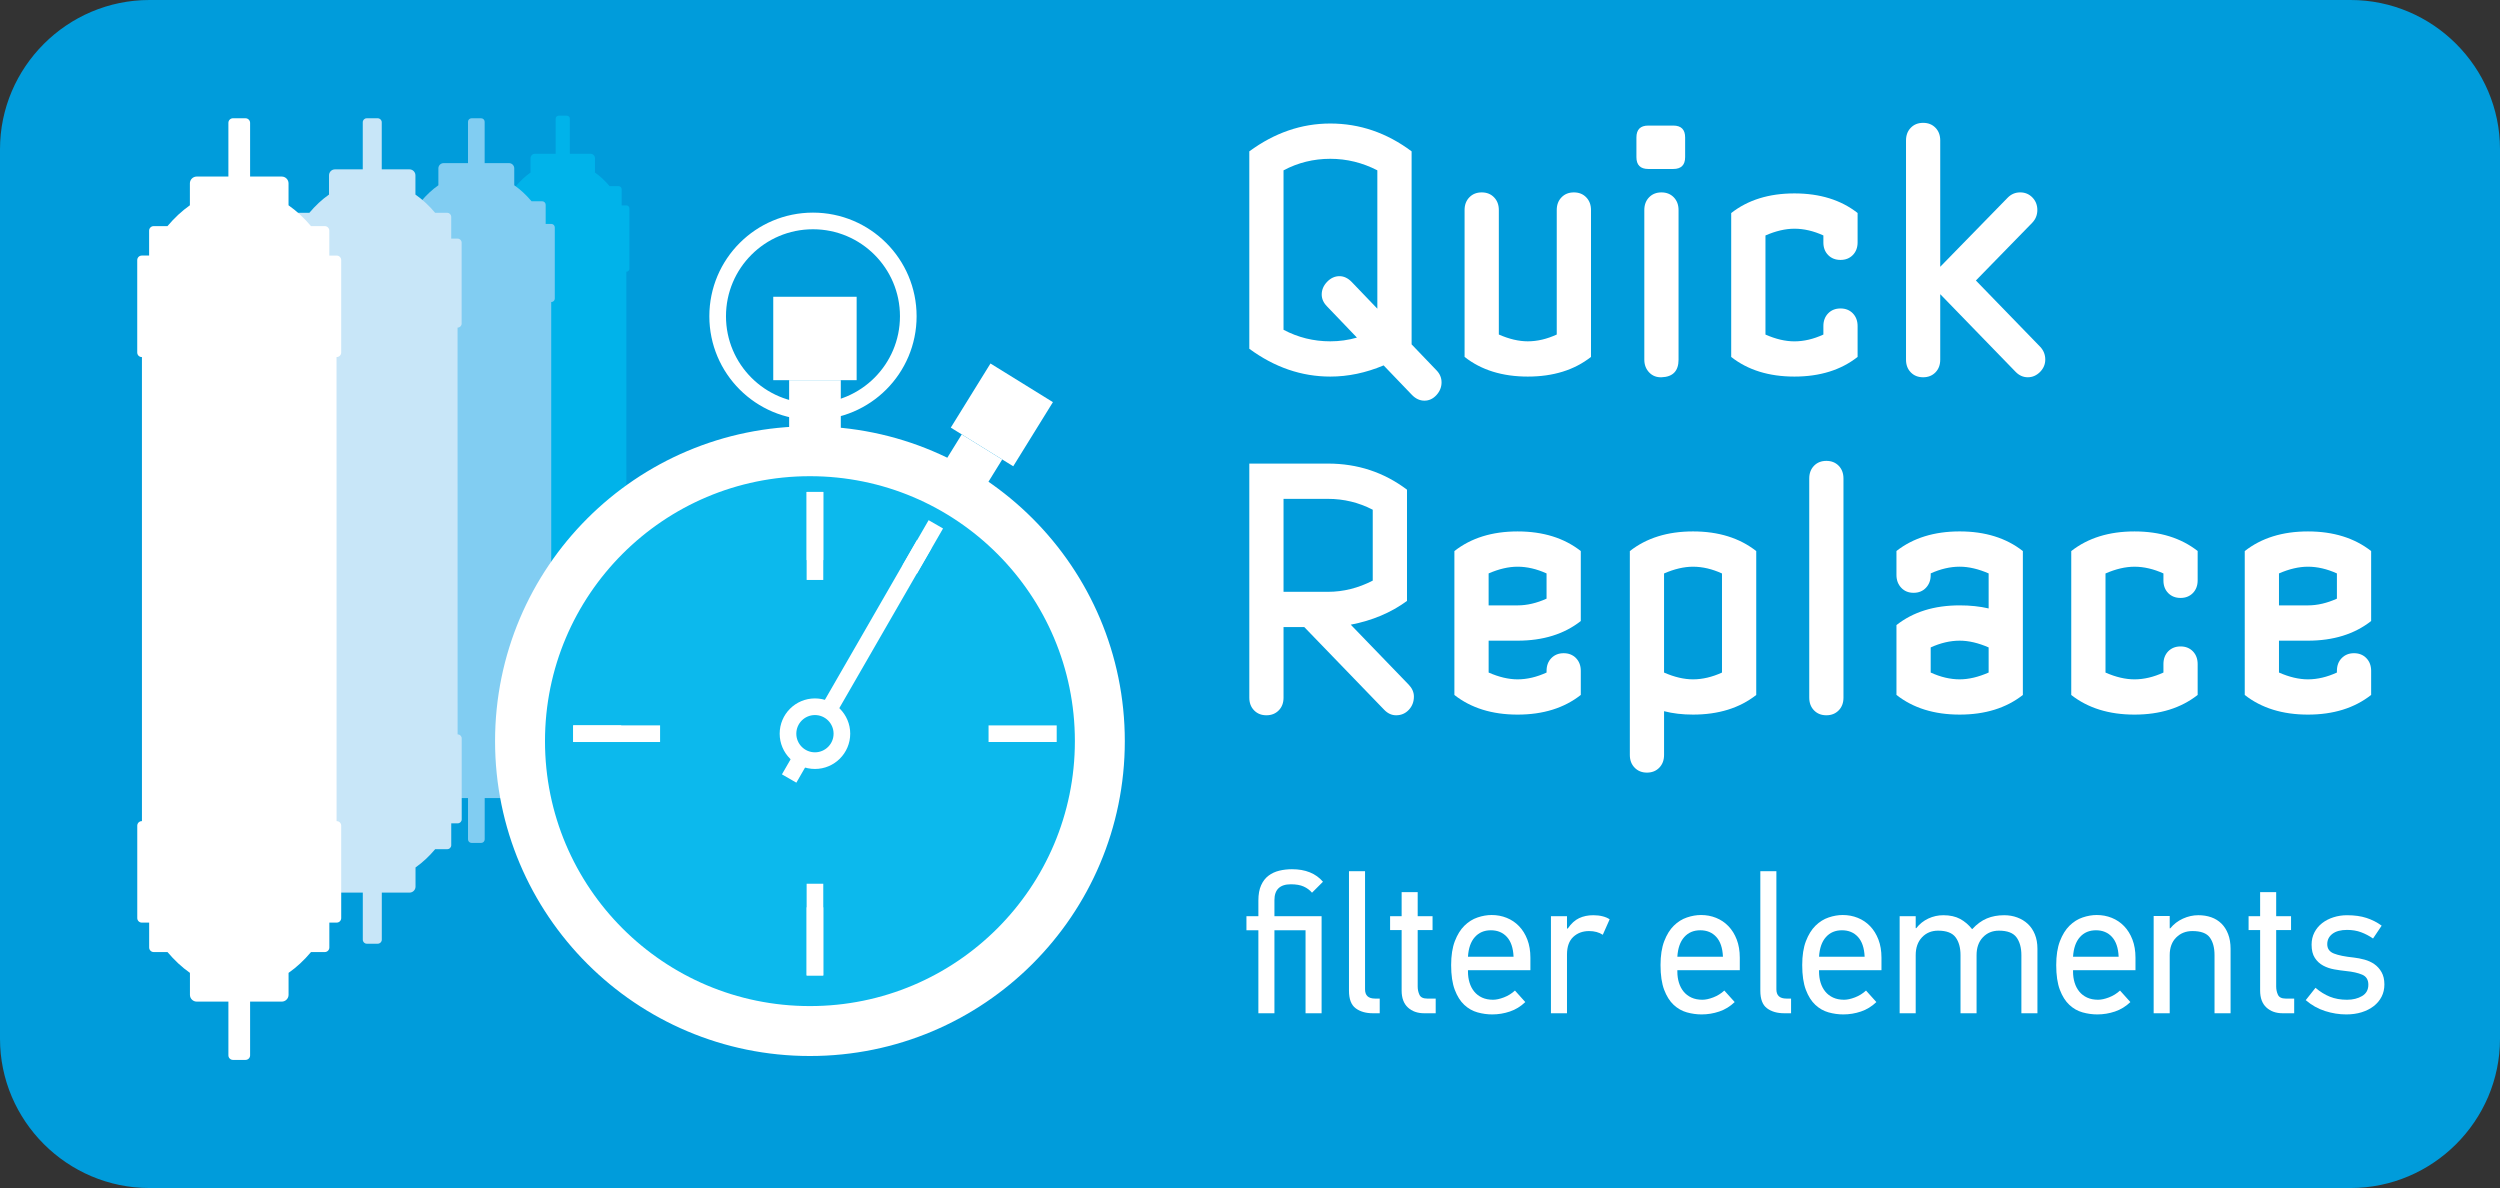
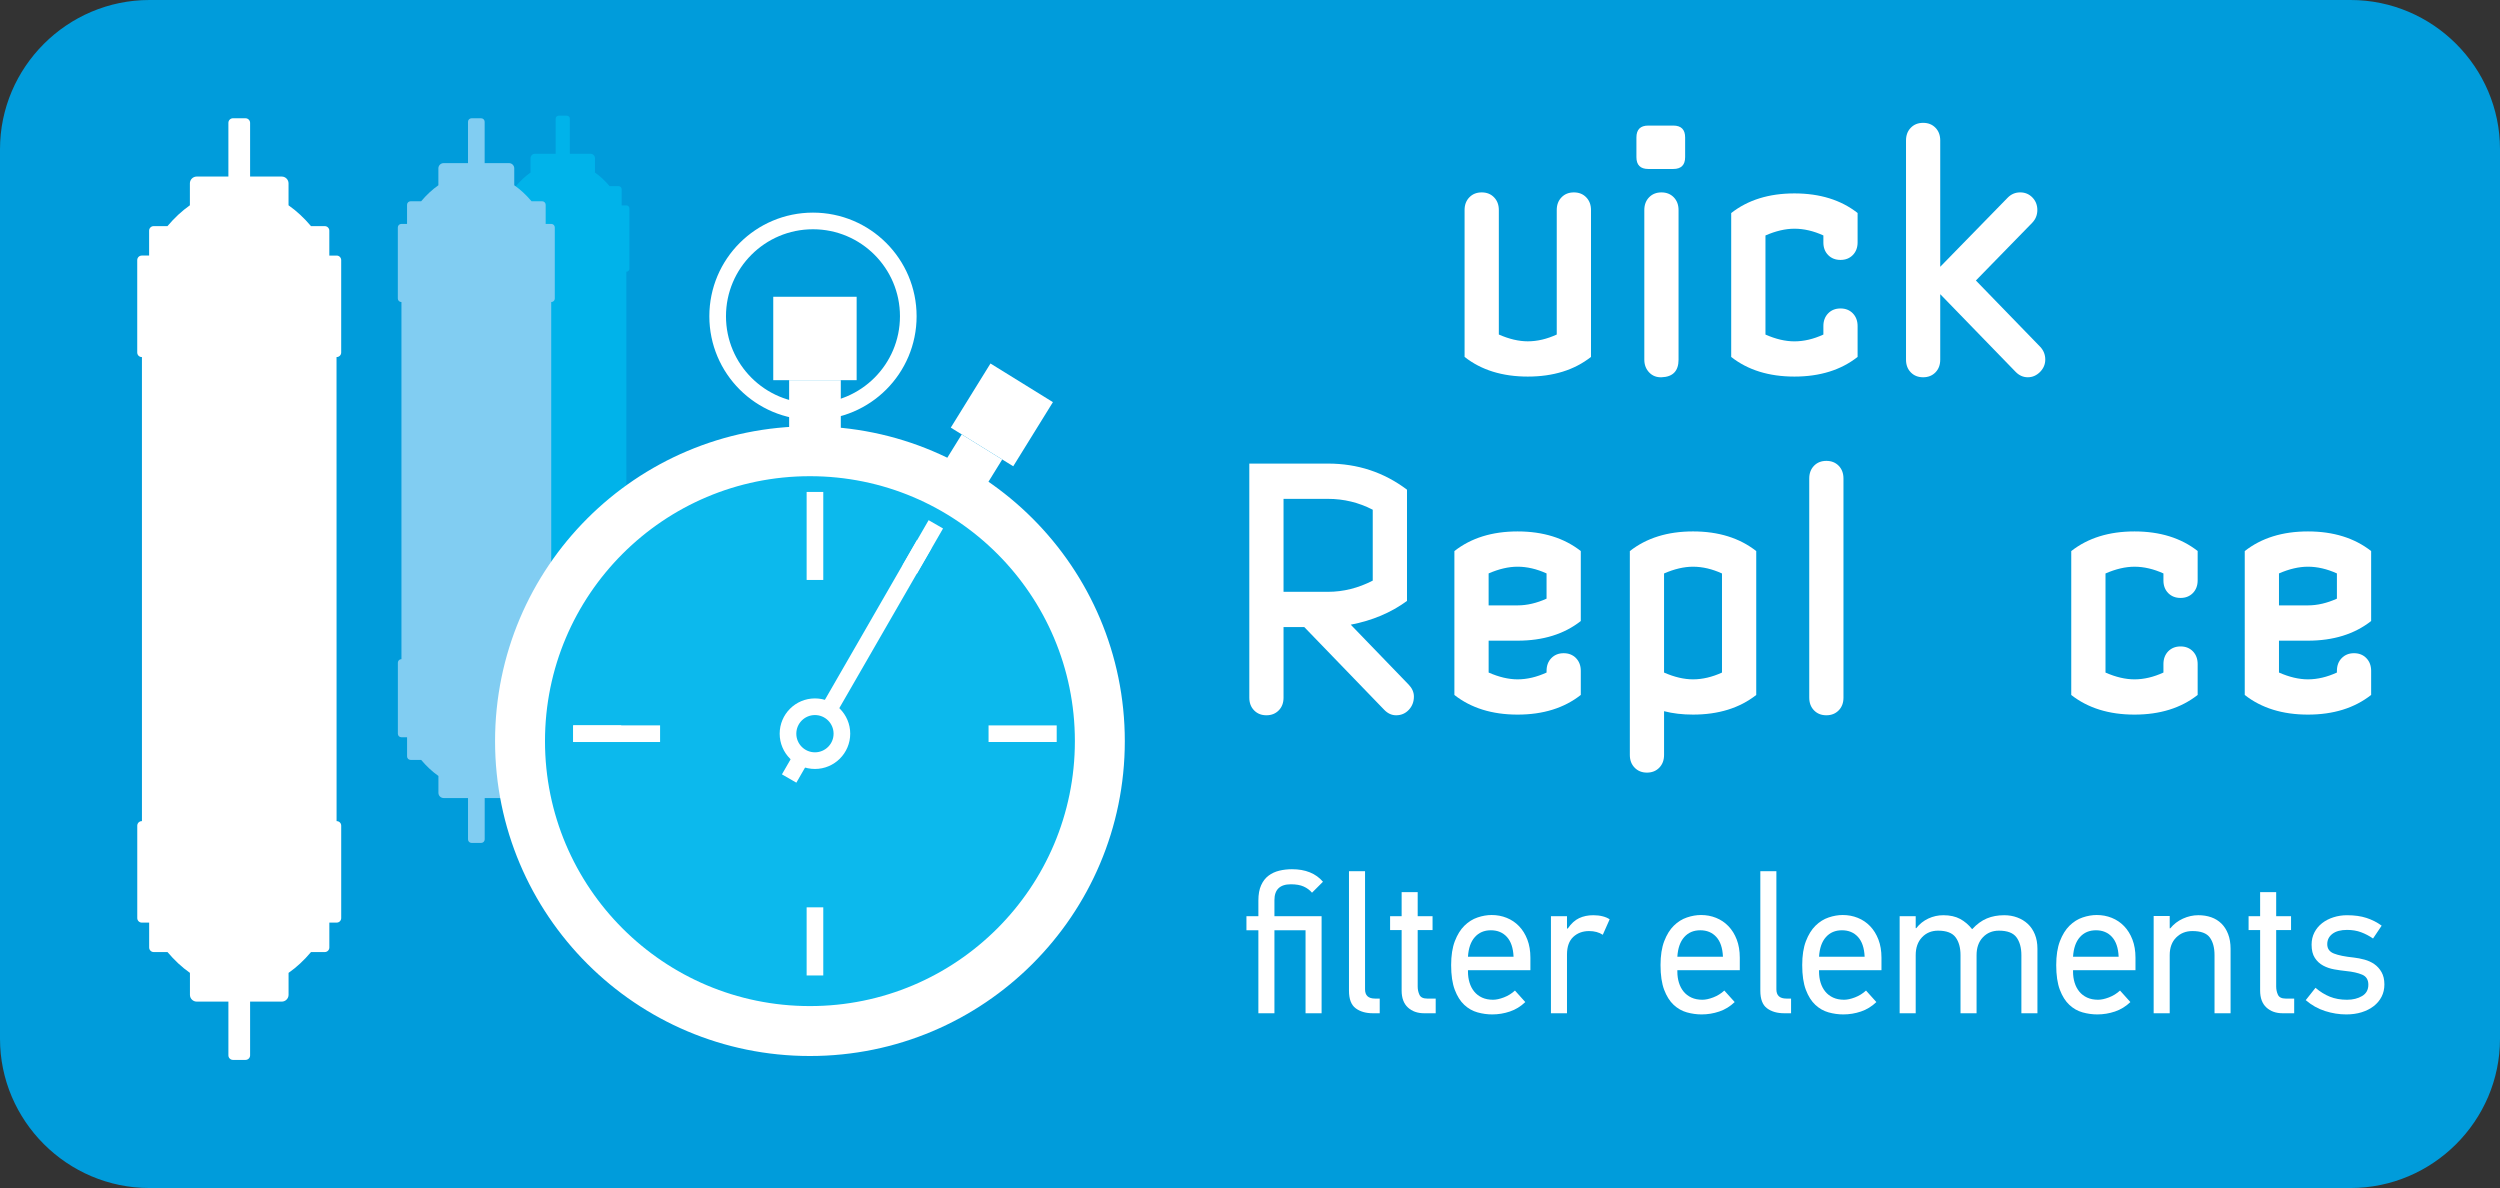
<svg xmlns="http://www.w3.org/2000/svg" version="1.1" id="Layer_1" x="0px" y="0px" width="242px" height="115px" viewBox="0 0 242 115" enable-background="new 0 0 242 115" xml:space="preserve">
  <rect x="0" y="0" width="242" height="115" fill="#333333" stroke="none" />
  <g>
    <path fill="#009CDB" d="M242,100.552C242,108.498,235.49,115,227.533,115H14.467C6.51,115,0,108.498,0,100.552   v-86.104C0,6.501,6.51,0,14.467,0H227.533C235.49,0,242,6.501,242,14.448V100.552z" />
    <path fill="#00B3EA" d="M60.642,55.665h-0.008L60.63,26.304h0.012c0.155,0,0.283-0.128,0.283-0.286v-5.849   c0-0.155-0.127-0.286-0.283-0.286h-0.468v-1.574c0-0.158-0.131-0.289-0.287-0.289h-0.875   c-0.439-0.518-0.895-0.947-1.419-1.317v-1.388c0-0.235-0.193-0.43-0.431-0.43h-2.001v-3.401   c0-0.157-0.133-0.285-0.289-0.285H54.075c-0.158,0-0.286,0.128-0.286,0.285v3.401h-2.006   c-0.235,0-0.429,0.195-0.429,0.43v1.388c-0.524,0.37-0.98,0.799-1.419,1.317h-0.873   c-0.159,0-0.288,0.131-0.288,0.289v1.574h-0.468c-0.158,0-0.285,0.131-0.285,0.286v5.849   c0,0.158,0.127,0.286,0.285,0.286h0.012l0.002,29.36h-0.012c-0.157,0-0.284,0.131-0.284,0.285v5.85   c0,0.157,0.127,0.284,0.284,0.284h0.467v1.577c0,0.16,0.13,0.287,0.288,0.287h0.873   c0.441,0.52,0.894,0.948,1.419,1.317v1.391c0,0.235,0.193,0.427,0.433,0.427h2.001v3.402   c0,0.156,0.131,0.286,0.288,0.286h0.799c0.158,0,0.288-0.13,0.288-0.286v-3.402h2.003   c0.237,0,0.431-0.191,0.431-0.427v-1.391c0.524-0.369,0.98-0.798,1.418-1.317h0.873   c0.161,0,0.291-0.127,0.291-0.287v-1.577h0.464c0.158,0,0.288-0.127,0.288-0.284v-5.85   C60.93,55.795,60.8,55.665,60.642,55.665z" />
    <path fill="#81CDF2" d="M53.375,63.807h-0.014l-0.003-34.57h0.013c0.185,0,0.333-0.153,0.333-0.336   v-6.889c0-0.182-0.148-0.336-0.333-0.336h-0.55v-1.855c0-0.186-0.153-0.338-0.338-0.338h-1.029   c-0.519-0.612-1.055-1.117-1.674-1.55v-1.638c0-0.274-0.227-0.505-0.506-0.505h-2.359V11.788   c0-0.186-0.153-0.338-0.335-0.338h-0.94c-0.188,0-0.338,0.153-0.338,0.338v4.002h-2.359   c-0.279,0-0.508,0.231-0.508,0.505v1.638c-0.618,0.434-1.152,0.938-1.667,1.55h-1.028   c-0.188,0-0.338,0.153-0.338,0.338v1.855H38.85c-0.19,0-0.34,0.154-0.34,0.336v6.889   c0,0.183,0.15,0.336,0.34,0.336h0.01l0.001,34.57H38.85c-0.185,0-0.336,0.152-0.336,0.337v6.888   c0,0.185,0.151,0.334,0.336,0.334h0.554v1.857c0,0.185,0.151,0.337,0.337,0.337h1.027   c0.521,0.611,1.052,1.115,1.671,1.553v1.634c0,0.277,0.229,0.504,0.508,0.504h2.357v4.004   c0,0.187,0.153,0.339,0.338,0.339h0.941c0.184,0,0.336-0.152,0.336-0.339V77.25h2.357   c0.28,0,0.508-0.227,0.508-0.504V75.112c0.621-0.438,1.158-0.941,1.67-1.553h1.029   c0.187,0,0.339-0.152,0.339-0.337v-1.857h0.55c0.182,0,0.336-0.149,0.336-0.334v-6.888   C53.712,63.959,53.557,63.807,53.375,63.807z" />
-     <path fill="#C8E6F8" d="M44.304,71.089h-0.008l-0.005-39.378h0.013c0.21,0,0.381-0.173,0.381-0.385v-7.844   c0-0.21-0.171-0.383-0.381-0.383h-0.627v-2.113c0-0.212-0.174-0.387-0.384-0.387h-1.172   c-0.588-0.696-1.203-1.271-1.907-1.765v-1.864c0-0.314-0.259-0.577-0.573-0.577h-2.688v-4.559   c0-0.211-0.175-0.385-0.387-0.385h-1.071c-0.21,0-0.38,0.174-0.38,0.385v4.559h-2.69   c-0.317,0-0.577,0.262-0.577,0.577v1.864c-0.705,0.494-1.312,1.069-1.902,1.765h-1.172   c-0.212,0-0.387,0.175-0.387,0.387v2.113h-0.624c-0.213,0-0.385,0.173-0.385,0.383v7.844   c0,0.212,0.171,0.385,0.385,0.385h0.014l0.002,39.378h-0.012c-0.214,0-0.385,0.172-0.385,0.384   v7.845c0,0.211,0.171,0.382,0.385,0.382h0.625v2.113c0,0.212,0.174,0.388,0.387,0.388h1.17   c0.592,0.695,1.199,1.27,1.905,1.769v1.859c0,0.316,0.256,0.576,0.577,0.576h2.688v4.562   c0,0.209,0.172,0.384,0.382,0.384h1.072c0.21,0,0.385-0.175,0.385-0.384v-4.562h2.686   c0.316,0,0.579-0.26,0.579-0.576v-1.859c0.706-0.499,1.316-1.073,1.904-1.769h1.17   c0.215,0,0.384-0.176,0.384-0.388v-2.113h0.625c0.213,0,0.388-0.171,0.388-0.382v-7.845   C44.692,71.261,44.517,71.089,44.304,71.089z" />
    <path fill="#FFFFFF" d="M32.594,79.486h-0.013l-0.005-44.922h0.015c0.241,0,0.436-0.198,0.436-0.438v-8.949   c0-0.239-0.194-0.438-0.436-0.438h-0.714v-2.412c0-0.242-0.197-0.438-0.437-0.438h-1.335   c-0.673-0.795-1.372-1.449-2.175-2.017v-2.126c0-0.359-0.298-0.656-0.655-0.656h-3.066v-5.203   c0-0.24-0.204-0.439-0.44-0.439h-1.222c-0.24,0-0.439,0.199-0.439,0.439v5.203H19.041   c-0.362,0-0.66,0.296-0.66,0.656v2.126c-0.804,0.567-1.496,1.221-2.171,2.017h-1.337   c-0.24,0-0.439,0.197-0.439,0.438v2.412h-0.712c-0.244,0-0.438,0.199-0.438,0.438v8.949   c0,0.24,0.194,0.438,0.438,0.438h0.017l0.001,44.922h-0.018c-0.239,0-0.435,0.197-0.435,0.439v8.946   c0,0.243,0.195,0.437,0.435,0.437h0.716v2.411c0,0.242,0.199,0.441,0.439,0.441h1.335   c0.674,0.792,1.369,1.451,2.174,2.015v2.127c0,0.359,0.295,0.655,0.66,0.655h3.063v5.204   c0,0.239,0.199,0.438,0.439,0.438h1.223c0.24,0,0.439-0.199,0.439-0.438v-5.204h3.065   c0.359,0,0.658-0.296,0.658-0.655v-2.127c0.805-0.563,1.502-1.223,2.173-2.015h1.333   c0.244,0,0.441-0.199,0.441-0.441v-2.411h0.712c0.243,0,0.437-0.193,0.437-0.437v-8.946   C33.031,79.684,32.837,79.486,32.594,79.486z" />
    <g>
      <circle fill="#0CB9ED" stroke="#FFFFFF" stroke-width="4.833" stroke-miterlimit="10" cx="78.402" cy="71.742" r="28.063" />
      <circle fill="none" stroke="#FFFFFF" stroke-width="1.611" stroke-miterlimit="10" cx="78.696" cy="30.613" r="9.226" />
      <rect x="74.851" y="28.727" fill="#FFFFFF" width="8.072" height="8.074" />
      <rect x="76.389" y="36.8" fill="#FFFFFF" width="5" height="6.076" />
      <rect x="93.447" y="36.545" transform="matrix(0.85 0.526 -0.526 0.85 35.67 -45.03)" fill="#FFFFFF" width="7.112" height="7.303" />
      <rect x="91.814" y="43.026" transform="matrix(0.85 0.526 -0.526 0.85 37.684 -42.813)" fill="#FFFFFF" width="4.612" height="3.654" />
      <line fill="none" stroke="#FFFFFF" stroke-width="1.611" stroke-miterlimit="10" x1="76.389" y1="75.36" x2="89.459" y2="52.681" />
      <circle fill="#0CB9ED" stroke="#FFFFFF" stroke-width="1.611" stroke-miterlimit="10" cx="78.887" cy="71.021" r="2.609" />
      <line fill="none" stroke="#FFFFFF" stroke-width="1.611" stroke-miterlimit="10" x1="78.888" y1="47.62" x2="78.888" y2="56.139" />
-       <line fill="none" stroke="#FFFFFF" stroke-width="1.611" stroke-miterlimit="10" x1="78.888" y1="94.425" x2="78.888" y2="85.546" />
      <line fill="none" stroke="#FFFFFF" stroke-width="1.611" stroke-miterlimit="10" x1="90.589" y1="50.755" x2="88.058" y2="55.138" />
      <line fill="none" stroke="#FFFFFF" stroke-width="1.611" stroke-miterlimit="10" x1="102.289" y1="71.021" x2="95.693" y2="71.023" />
      <line fill="none" stroke="#FFFFFF" stroke-width="1.611" stroke-miterlimit="10" x1="55.482" y1="71.021" x2="60.133" y2="71.021" />
      <line fill="none" stroke="#FFFFFF" stroke-width="1.611" stroke-miterlimit="10" x1="55.485" y1="71.021" x2="63.896" y2="71.021" />
      <path fill="none" stroke="#FFFFFF" stroke-width="1.611" stroke-miterlimit="10" d="M95.693,71.021" />
-       <line fill="none" stroke="#FFFFFF" stroke-width="1.611" stroke-miterlimit="10" x1="78.888" y1="47.62" x2="78.888" y2="54.218" />
      <line fill="none" stroke="#FFFFFF" stroke-width="1.611" stroke-miterlimit="10" x1="78.888" y1="94.425" x2="78.888" y2="87.83" />
    </g>
    <g>
-       <path fill="#FFFFFF" d="M139.542,37.012c0,0.459-0.165,0.87-0.494,1.231    c-0.33,0.36-0.717,0.541-1.163,0.541c-0.444,0-0.849-0.185-1.21-0.558l-2.741-2.856    c-1.722,0.724-3.441,1.083-5.163,1.083c-2.783,0-5.396-0.897-7.838-2.692V14.651    c2.442-1.796,5.055-2.694,7.838-2.694c2.848,0,5.471,0.898,7.872,2.694v18.684l2.422,2.526    C139.382,36.191,139.542,36.573,139.542,37.012z M133.327,29.881V16.488    c-1.444-0.744-2.962-1.116-4.557-1.116c-1.615,0-3.122,0.372-4.524,1.117v15.434    c1.402,0.743,2.909,1.117,4.524,1.117c0.894,0,1.755-0.122,2.581-0.36l-2.897-3.024    c-0.343-0.35-0.512-0.733-0.512-1.149c0-0.459,0.177-0.869,0.526-1.231    c0.349-0.361,0.749-0.543,1.195-0.543c0.425,0,0.818,0.189,1.18,0.559L133.327,29.881z" />
      <path fill="#FFFFFF" d="M154.009,34.55c-1.615,1.27-3.656,1.903-6.119,1.903    c-2.464,0-4.505-0.633-6.119-1.903V20.332c0-0.504,0.154-0.915,0.464-1.232    c0.307-0.318,0.706-0.476,1.193-0.476c0.489,0,0.888,0.158,1.195,0.476    c0.31,0.318,0.464,0.728,0.464,1.232v12.05c0.996,0.438,1.932,0.658,2.803,0.658    c0.914,0,1.85-0.219,2.803-0.658V20.332c0-0.504,0.154-0.915,0.464-1.232    c0.308-0.318,0.707-0.476,1.196-0.476c0.485,0,0.886,0.158,1.192,0.476    c0.309,0.318,0.464,0.728,0.464,1.232V34.55z" />
      <path fill="#FFFFFF" d="M163.121,15.21c0,0.765-0.383,1.147-1.146,1.147h-2.423    c-0.764,0-1.146-0.382-1.146-1.147V13.304c0-0.765,0.382-1.148,1.146-1.148h2.423    c0.764,0,1.146,0.383,1.146,1.148V15.21z M162.484,34.812c0,1.094-0.542,1.663-1.625,1.707    c-0.489,0.022-0.894-0.131-1.21-0.459c-0.32-0.331-0.479-0.744-0.479-1.248V20.332    c0-0.504,0.155-0.915,0.462-1.232s0.706-0.476,1.195-0.476c0.487,0,0.886,0.158,1.195,0.476    c0.307,0.318,0.462,0.728,0.462,1.232V34.812z" />
      <path fill="#FFFFFF" d="M179.816,34.55c-1.612,1.27-3.654,1.903-6.117,1.903s-4.505-0.632-6.119-1.9    v-13.929c1.614-1.267,3.656-1.902,6.119-1.902s4.505,0.632,6.117,1.896v2.843    c0,0.5-0.154,0.909-0.461,1.225c-0.308,0.316-0.707,0.474-1.193,0.474    c-0.489,0-0.889-0.158-1.196-0.47c-0.309-0.316-0.463-0.72-0.463-1.219v-0.681    c-0.956-0.435-1.89-0.651-2.804-0.651c-0.871,0-1.807,0.218-2.802,0.654v9.593    c0.995,0.438,1.931,0.657,2.802,0.657c0.914,0,1.848-0.219,2.804-0.658v-0.821    c0-0.503,0.154-0.913,0.463-1.232c0.308-0.316,0.707-0.474,1.196-0.474    c0.486,0,0.886,0.158,1.193,0.474c0.307,0.32,0.461,0.729,0.461,1.232V34.55z" />
      <path fill="#FFFFFF" d="M197.982,34.807c0,0.46-0.172,0.862-0.509,1.202    c-0.343,0.34-0.734,0.51-1.181,0.51c-0.447,0-0.841-0.175-1.181-0.525l-7.297-7.519v6.337    c0,0.504-0.152,0.915-0.46,1.231c-0.309,0.316-0.705,0.476-1.194,0.476    c-0.493,0-0.89-0.16-1.196-0.476c-0.31-0.316-0.462-0.727-0.462-1.231V13.599    c0-0.501,0.152-0.913,0.462-1.231c0.307-0.316,0.703-0.476,1.196-0.476    c0.489,0,0.886,0.158,1.194,0.476c0.308,0.316,0.46,0.724,0.46,1.225V25.825l6.525-6.684    c0.34-0.347,0.744-0.518,1.216-0.518c0.47,0,0.861,0.165,1.181,0.492    c0.318,0.328,0.479,0.733,0.479,1.216c0,0.481-0.17,0.896-0.509,1.247l-5.44,5.575l6.212,6.403    C197.815,33.907,197.982,34.325,197.982,34.807z" />
      <path fill="#FFFFFF" d="M136.866,67.428c0,0.504-0.165,0.933-0.494,1.285    c-0.329,0.35-0.738,0.526-1.228,0.526c-0.425,0-0.809-0.175-1.147-0.524l-7.742-8.013h-2.009v6.83    c0,0.505-0.152,0.915-0.462,1.23c-0.31,0.317-0.706,0.477-1.194,0.477    c-0.489,0-0.887-0.159-1.194-0.477c-0.31-0.315-0.463-0.726-0.463-1.23V44.875h7.615    c2.868,0,5.416,0.841,7.649,2.526v10.768c-1.553,1.14-3.366,1.902-5.445,2.3l5.61,5.807    C136.697,66.626,136.866,67.01,136.866,67.428z M132.881,56.204v-6.863    c-1.357-0.702-2.803-1.051-4.333-1.051h-4.302v8.998h4.302    C130.033,57.287,131.481,56.925,132.881,56.204z" />
      <path fill="#FFFFFF" d="M153.021,67.27c-1.614,1.271-3.653,1.904-6.119,1.904    c-2.463,0-4.503-0.634-6.117-1.9V53.344c1.614-1.267,3.654-1.902,6.117-1.902    c2.466,0,4.505,0.634,6.119,1.9v6.774c-1.614,1.268-3.653,1.901-6.119,1.901h-2.802v3.085    c0.997,0.438,1.931,0.659,2.802,0.659c0.914,0,1.85-0.221,2.806-0.659v-0.162    c0-0.504,0.154-0.916,0.461-1.232c0.307-0.317,0.707-0.478,1.196-0.478s0.885,0.16,1.195,0.478    c0.307,0.316,0.461,0.729,0.461,1.232V67.27z M149.707,57.95v-2.442    c-0.956-0.434-1.892-0.651-2.806-0.651c-0.871,0-1.805,0.217-2.802,0.651v3.093h2.802    C147.815,58.601,148.751,58.383,149.707,57.95z" />
      <path fill="#FFFFFF" d="M170.004,67.273c-1.615,1.267-3.654,1.9-6.117,1.9    c-1.021,0-1.954-0.109-2.806-0.329v4.237c0,0.502-0.154,0.914-0.461,1.23    c-0.307,0.317-0.706,0.478-1.195,0.478c-0.487,0-0.886-0.16-1.192-0.478    c-0.311-0.316-0.465-0.727-0.465-1.23V53.345c1.614-1.269,3.654-1.904,6.119-1.904    c2.463,0,4.502,0.635,6.117,1.902V67.273z M166.689,65.104v-9.592    c-0.955-0.437-1.889-0.655-2.803-0.655c-0.871,0-1.807,0.219-2.806,0.655v9.592    c0.999,0.437,1.935,0.657,2.806,0.657C164.801,65.761,165.734,65.54,166.689,65.104z" />
      <path fill="#FFFFFF" d="M178.448,67.532c0,0.505-0.154,0.915-0.461,1.23    c-0.311,0.317-0.706,0.477-1.195,0.477s-0.889-0.159-1.196-0.477    c-0.307-0.315-0.461-0.726-0.461-1.23V46.318c0-0.501,0.154-0.913,0.461-1.231    c0.308-0.316,0.707-0.474,1.196-0.474s0.885,0.158,1.195,0.474    c0.307,0.318,0.461,0.73,0.461,1.231V67.532z" />
-       <path fill="#FFFFFF" d="M195.813,67.273c-1.614,1.267-3.653,1.9-6.117,1.9    c-2.463,0-4.504-0.634-6.119-1.904v-6.763c1.615-1.272,3.656-1.906,6.119-1.906    c1.019,0,1.955,0.099,2.804,0.297v-3.39c-0.999-0.434-1.933-0.651-2.804-0.651    c-0.912,0-1.849,0.217-2.805,0.65v0.161c0,0.499-0.154,0.909-0.462,1.233    c-0.307,0.323-0.705,0.484-1.194,0.484c-0.487,0-0.887-0.161-1.193-0.487    c-0.31-0.326-0.465-0.74-0.465-1.242v-2.319c1.615-1.263,3.656-1.895,6.119-1.895    c2.464,0,4.503,0.635,6.117,1.902V67.273z M192.5,65.102V62.671c-0.999-0.437-1.933-0.654-2.804-0.654    c-0.912,0-1.849,0.218-2.805,0.654v2.431c0.956,0.438,1.893,0.659,2.805,0.659    C190.567,65.761,191.501,65.54,192.5,65.102z" />
      <path fill="#FFFFFF" d="M212.733,67.27c-1.614,1.271-3.652,1.904-6.116,1.904    c-2.466,0-4.504-0.634-6.12-1.9V53.344c1.616-1.267,3.654-1.902,6.12-1.902    c2.464,0,4.502,0.632,6.116,1.895v2.844c0,0.5-0.154,0.908-0.461,1.225    c-0.31,0.315-0.706,0.474-1.195,0.474s-0.886-0.159-1.196-0.471    c-0.307-0.316-0.461-0.72-0.461-1.219v-0.681c-0.956-0.434-1.892-0.651-2.803-0.651    c-0.874,0-1.808,0.219-2.805,0.655v9.592c0.997,0.437,1.931,0.657,2.805,0.657    c0.911,0,1.847-0.221,2.803-0.659v-0.821c0-0.501,0.154-0.913,0.461-1.233    c0.311-0.313,0.707-0.474,1.196-0.474s0.886,0.16,1.195,0.474    c0.307,0.32,0.461,0.732,0.461,1.233V67.27z" />
      <path fill="#FFFFFF" d="M229.527,67.27c-1.615,1.271-3.656,1.904-6.119,1.904    c-2.464,0-4.502-0.634-6.117-1.9V53.344c1.615-1.267,3.653-1.902,6.117-1.902    c2.463,0,4.504,0.634,6.119,1.9v6.774c-1.615,1.268-3.656,1.901-6.119,1.901h-2.803v3.085    c0.996,0.438,1.932,0.659,2.803,0.659c0.913,0,1.849-0.221,2.805-0.659v-0.162    c0-0.504,0.154-0.916,0.462-1.232c0.308-0.317,0.706-0.478,1.195-0.478    c0.486,0,0.887,0.16,1.193,0.478c0.309,0.316,0.464,0.729,0.464,1.232V67.27z M226.213,57.95    v-2.442c-0.956-0.434-1.892-0.651-2.805-0.651c-0.871,0-1.807,0.217-2.803,0.651v3.093h2.803    C224.321,58.601,225.257,58.383,226.213,57.95z" />
    </g>
  </g>
  <g>
    <path fill="#FFFFFF" d="M126.377,98.083v-8.032h-3.012v8.032h-1.554v-8.032h-1.155V88.688h1.155v-1.516   c0-0.594,0.088-1.086,0.265-1.478c0.176-0.392,0.415-0.701,0.718-0.929   c0.302-0.227,0.647-0.388,1.038-0.482s0.8-0.143,1.228-0.143c1.31,0,2.311,0.404,3.003,1.213   l-1.061,1.061c-0.215-0.253-0.483-0.451-0.805-0.597c-0.322-0.146-0.736-0.218-1.241-0.218   c-1.061,0-1.591,0.512-1.591,1.534v1.554h4.565v9.396H126.377z" />
    <path fill="#FFFFFF" d="M132.894,98.083c-0.683,0-1.238-0.161-1.667-0.483   c-0.43-0.321-0.645-0.887-0.645-1.695V84.33h1.554v11.441c0,0.594,0.321,0.891,0.966,0.891h0.455   v1.421H132.894z" />
    <path fill="#FFFFFF" d="M137.856,98.083c-0.644,0-1.168-0.187-1.572-0.559   c-0.404-0.373-0.606-0.919-0.606-1.639v-5.854h-1.117V88.688h1.117v-2.33h1.554v2.33h1.439v1.345   h-1.439v5.459c0,0.29,0.057,0.558,0.171,0.803c0.113,0.246,0.366,0.368,0.758,0.368h0.814v1.421   H137.856z" />
    <path fill="#FFFFFF" d="M142.1,93.915v0.153c0,0.368,0.05,0.718,0.151,1.049   c0.101,0.33,0.252,0.619,0.454,0.867s0.455,0.442,0.758,0.582   c0.304,0.14,0.657,0.21,1.062,0.21c0.303,0,0.653-0.076,1.051-0.228   c0.398-0.151,0.755-0.373,1.07-0.663L147.649,97c-0.442,0.424-0.94,0.729-1.496,0.916   c-0.556,0.188-1.124,0.28-1.705,0.28c-0.48,0-0.957-0.066-1.43-0.198   c-0.474-0.133-0.9-0.376-1.279-0.729s-0.685-0.84-0.919-1.459   c-0.233-0.618-0.35-1.414-0.35-2.387c0-0.922,0.119-1.695,0.359-2.32s0.55-1.124,0.929-1.497   c0.379-0.372,0.802-0.637,1.269-0.795c0.468-0.158,0.922-0.237,1.364-0.237   c0.518,0,1.004,0.092,1.458,0.275c0.455,0.183,0.853,0.451,1.194,0.805   c0.341,0.354,0.608,0.786,0.805,1.298c0.195,0.511,0.294,1.096,0.294,1.752v1.212H142.1z    M144.315,90.051c-0.644,0-1.162,0.222-1.553,0.663c-0.392,0.442-0.613,1.074-0.663,1.895h4.413   c-0.037-0.846-0.252-1.483-0.644-1.913S144.96,90.051,144.315,90.051z" />
    <path fill="#FFFFFF" d="M155.15,90.486c-0.366-0.239-0.808-0.359-1.325-0.359   c-0.619,0-1.131,0.189-1.535,0.568s-0.605,0.947-0.605,1.705v5.683h-1.554V88.688h1.554v1.193h0.075   c0.328-0.48,0.694-0.814,1.099-1.004s0.859-0.284,1.364-0.284c0.328,0,0.631,0.034,0.909,0.104   c0.277,0.07,0.505,0.168,0.682,0.294L155.15,90.486z" />
    <path fill="#FFFFFF" d="M162.368,93.915v0.153c0,0.368,0.05,0.718,0.151,1.049   c0.101,0.33,0.252,0.619,0.454,0.867s0.455,0.442,0.758,0.582   c0.304,0.14,0.657,0.21,1.062,0.21c0.303,0,0.653-0.076,1.051-0.228   c0.398-0.151,0.755-0.373,1.07-0.663L167.918,97c-0.442,0.424-0.94,0.729-1.496,0.916   c-0.556,0.188-1.124,0.28-1.705,0.28c-0.48,0-0.957-0.066-1.43-0.198   c-0.474-0.133-0.9-0.376-1.279-0.729s-0.685-0.84-0.919-1.459   c-0.233-0.618-0.35-1.414-0.35-2.387c0-0.922,0.119-1.695,0.359-2.32s0.55-1.124,0.929-1.497   c0.379-0.372,0.802-0.637,1.269-0.795c0.468-0.158,0.922-0.237,1.364-0.237   c0.518,0,1.004,0.092,1.458,0.275c0.455,0.183,0.853,0.451,1.194,0.805   c0.341,0.354,0.608,0.786,0.805,1.298c0.195,0.511,0.294,1.096,0.294,1.752v1.212H162.368z    M164.584,90.051c-0.644,0-1.162,0.222-1.553,0.663c-0.392,0.442-0.613,1.074-0.663,1.895h4.413   c-0.037-0.846-0.252-1.483-0.644-1.913S165.229,90.051,164.584,90.051z" />
    <path fill="#FFFFFF" d="M172.712,98.083c-0.683,0-1.238-0.161-1.667-0.483   c-0.43-0.321-0.645-0.887-0.645-1.695V84.33h1.554v11.441c0,0.594,0.321,0.891,0.966,0.891h0.455   v1.421H172.712z" />
-     <path fill="#FFFFFF" d="M176.083,93.915v0.153c0,0.368,0.05,0.718,0.151,1.049   c0.101,0.33,0.252,0.619,0.454,0.867s0.455,0.442,0.758,0.582   c0.304,0.14,0.657,0.21,1.062,0.21c0.303,0,0.653-0.076,1.051-0.228   c0.398-0.151,0.755-0.373,1.07-0.663L181.633,97c-0.442,0.424-0.94,0.729-1.496,0.916   c-0.556,0.188-1.124,0.28-1.705,0.28c-0.48,0-0.957-0.066-1.43-0.198   c-0.474-0.133-0.9-0.376-1.279-0.729s-0.685-0.84-0.919-1.459   c-0.233-0.618-0.35-1.414-0.35-2.387c0-0.922,0.119-1.695,0.359-2.32s0.55-1.124,0.929-1.497   c0.379-0.372,0.802-0.637,1.269-0.795c0.468-0.158,0.922-0.237,1.364-0.237   c0.518,0,1.004,0.092,1.458,0.275c0.455,0.183,0.853,0.451,1.194,0.805   c0.341,0.354,0.608,0.786,0.805,1.298c0.195,0.511,0.294,1.096,0.294,1.752v1.212H176.083z    M178.299,90.051c-0.644,0-1.162,0.222-1.553,0.663c-0.392,0.442-0.613,1.074-0.663,1.895h4.413   c-0.037-0.846-0.252-1.483-0.644-1.913S178.943,90.051,178.299,90.051z" />
+     <path fill="#FFFFFF" d="M176.083,93.915v0.153c0,0.368,0.05,0.718,0.151,1.049   c0.101,0.33,0.252,0.619,0.454,0.867s0.455,0.442,0.758,0.582   c0.304,0.14,0.657,0.21,1.062,0.21c0.303,0,0.653-0.076,1.051-0.228   c0.398-0.151,0.755-0.373,1.07-0.663L181.633,97c-0.442,0.424-0.94,0.729-1.496,0.916   c-0.556,0.188-1.124,0.28-1.705,0.28c-0.48,0-0.957-0.066-1.43-0.198   c-0.474-0.133-0.9-0.376-1.279-0.729s-0.685-0.84-0.919-1.459   c-0.233-0.618-0.35-1.414-0.35-2.387c0-0.922,0.119-1.695,0.359-2.32s0.55-1.124,0.929-1.497   c0.379-0.372,0.802-0.637,1.269-0.795c0.468-0.158,0.922-0.237,1.364-0.237   c0.518,0,1.004,0.092,1.458,0.275c0.455,0.183,0.853,0.451,1.194,0.805   c0.341,0.354,0.608,0.786,0.805,1.298c0.195,0.511,0.294,1.096,0.294,1.752v1.212H176.083M178.299,90.051c-0.644,0-1.162,0.222-1.553,0.663c-0.392,0.442-0.613,1.074-0.663,1.895h4.413   c-0.037-0.846-0.252-1.483-0.644-1.913S178.943,90.051,178.299,90.051z" />
    <path fill="#FFFFFF" d="M195.67,98.083v-5.626c0-0.72-0.159-1.295-0.476-1.724   c-0.317-0.43-0.882-0.645-1.693-0.645c-0.635,0-1.154,0.215-1.561,0.645   c-0.406,0.429-0.608,1.004-0.608,1.724v5.626h-1.554v-5.626c0-0.72-0.158-1.295-0.476-1.724   c-0.317-0.43-0.882-0.645-1.693-0.645c-0.635,0-1.154,0.215-1.561,0.645   c-0.405,0.429-0.608,1.004-0.608,1.724v5.626h-1.554V88.688h1.554v1.155h0.057   c0.315-0.404,0.704-0.714,1.165-0.929c0.461-0.214,0.944-0.321,1.449-0.321   c0.645,0,1.187,0.12,1.629,0.359c0.442,0.24,0.827,0.568,1.155,0.985c0-0.013,0.007-0.013,0.02,0   c0.441-0.479,0.912-0.824,1.411-1.032c0.499-0.209,1.058-0.312,1.677-0.312   c0.454,0,0.877,0.072,1.269,0.218s0.732,0.354,1.023,0.625c0.29,0.271,0.518,0.609,0.682,1.014   s0.246,0.865,0.246,1.383v6.251H195.67z" />
    <path fill="#FFFFFF" d="M200.671,93.915v0.153c0,0.368,0.05,0.718,0.151,1.049   c0.101,0.33,0.252,0.619,0.454,0.867s0.455,0.442,0.758,0.582   c0.304,0.14,0.657,0.21,1.062,0.21c0.303,0,0.653-0.076,1.051-0.228   c0.398-0.151,0.755-0.373,1.07-0.663L206.221,97c-0.442,0.424-0.94,0.729-1.496,0.916   c-0.556,0.188-1.124,0.28-1.705,0.28c-0.48,0-0.957-0.066-1.43-0.198   c-0.474-0.133-0.9-0.376-1.279-0.729s-0.685-0.84-0.919-1.459   c-0.233-0.618-0.35-1.414-0.35-2.387c0-0.922,0.119-1.695,0.359-2.32s0.55-1.124,0.929-1.497   c0.379-0.372,0.802-0.637,1.269-0.795c0.468-0.158,0.922-0.237,1.364-0.237   c0.518,0,1.004,0.092,1.458,0.275c0.455,0.183,0.853,0.451,1.194,0.805   c0.341,0.354,0.608,0.786,0.805,1.298c0.195,0.511,0.294,1.096,0.294,1.752v1.212H200.671z    M202.887,90.051c-0.644,0-1.162,0.222-1.553,0.663c-0.392,0.442-0.613,1.074-0.663,1.895h4.413   c-0.037-0.846-0.252-1.483-0.644-1.913S203.531,90.051,202.887,90.051z" />
    <path fill="#FFFFFF" d="M214.366,98.083v-5.626c0-0.72-0.151-1.288-0.455-1.705   c-0.303-0.417-0.864-0.625-1.686-0.625c-0.632,0-1.155,0.208-1.572,0.625s-0.625,0.985-0.625,1.705v5.626   h-1.554v-9.415h1.554v1.193h0.057c0.328-0.403,0.735-0.716,1.222-0.938   c0.486-0.221,0.982-0.331,1.487-0.331c0.455,0,0.871,0.066,1.25,0.198   c0.379,0.133,0.707,0.335,0.985,0.606c0.277,0.271,0.495,0.612,0.653,1.023   c0.158,0.41,0.237,0.887,0.237,1.43v6.232H214.366z" />
    <path fill="#FFFFFF" d="M220.958,98.083c-0.644,0-1.168-0.187-1.572-0.559   c-0.404-0.373-0.606-0.919-0.606-1.639v-5.854h-1.117V88.688h1.117v-2.33h1.554v2.33h1.439v1.345   h-1.439v5.459c0,0.29,0.057,0.558,0.171,0.803c0.113,0.246,0.366,0.368,0.758,0.368h0.814v1.421   H220.958z" />
    <path fill="#FFFFFF" d="M230.809,95.292c0,0.442-0.091,0.842-0.274,1.196   c-0.183,0.354-0.438,0.658-0.767,0.911c-0.329,0.253-0.717,0.449-1.165,0.589   c-0.449,0.139-0.944,0.208-1.487,0.208c-0.682,0-1.364-0.108-2.046-0.326   c-0.682-0.217-1.308-0.569-1.875-1.056l0.946-1.194c0.442,0.379,0.906,0.667,1.393,0.862   c0.486,0.196,1.039,0.294,1.658,0.294c0.567,0,1.054-0.12,1.458-0.359s0.606-0.604,0.606-1.097   c0-0.479-0.199-0.803-0.597-0.973c-0.398-0.17-0.919-0.287-1.562-0.35   c-0.367-0.038-0.746-0.092-1.137-0.161c-0.392-0.069-0.752-0.192-1.08-0.368   c-0.328-0.177-0.597-0.425-0.805-0.747c-0.209-0.321-0.313-0.746-0.313-1.275   c0-0.441,0.092-0.838,0.275-1.19c0.183-0.354,0.433-0.652,0.748-0.898   c0.315-0.245,0.682-0.434,1.099-0.566c0.417-0.132,0.853-0.198,1.308-0.198   c0.72,0,1.348,0.087,1.885,0.262c0.536,0.174,1.025,0.424,1.468,0.748l-0.834,1.244   c-0.366-0.253-0.751-0.455-1.155-0.606s-0.858-0.227-1.363-0.227c-0.606,0-1.077,0.126-1.412,0.379   c-0.334,0.254-0.502,0.589-0.502,1.007c0,0.431,0.215,0.731,0.645,0.901   c0.429,0.172,1.073,0.301,1.932,0.39c0.329,0.038,0.67,0.104,1.023,0.199   c0.354,0.096,0.673,0.241,0.956,0.437c0.284,0.196,0.519,0.456,0.701,0.778   C230.718,94.428,230.809,94.823,230.809,95.292z" />
  </g>
  <g>
</g>
  <g>
</g>
  <g>
</g>
  <g>
</g>
  <g>
</g>
  <g>
</g>
</svg>